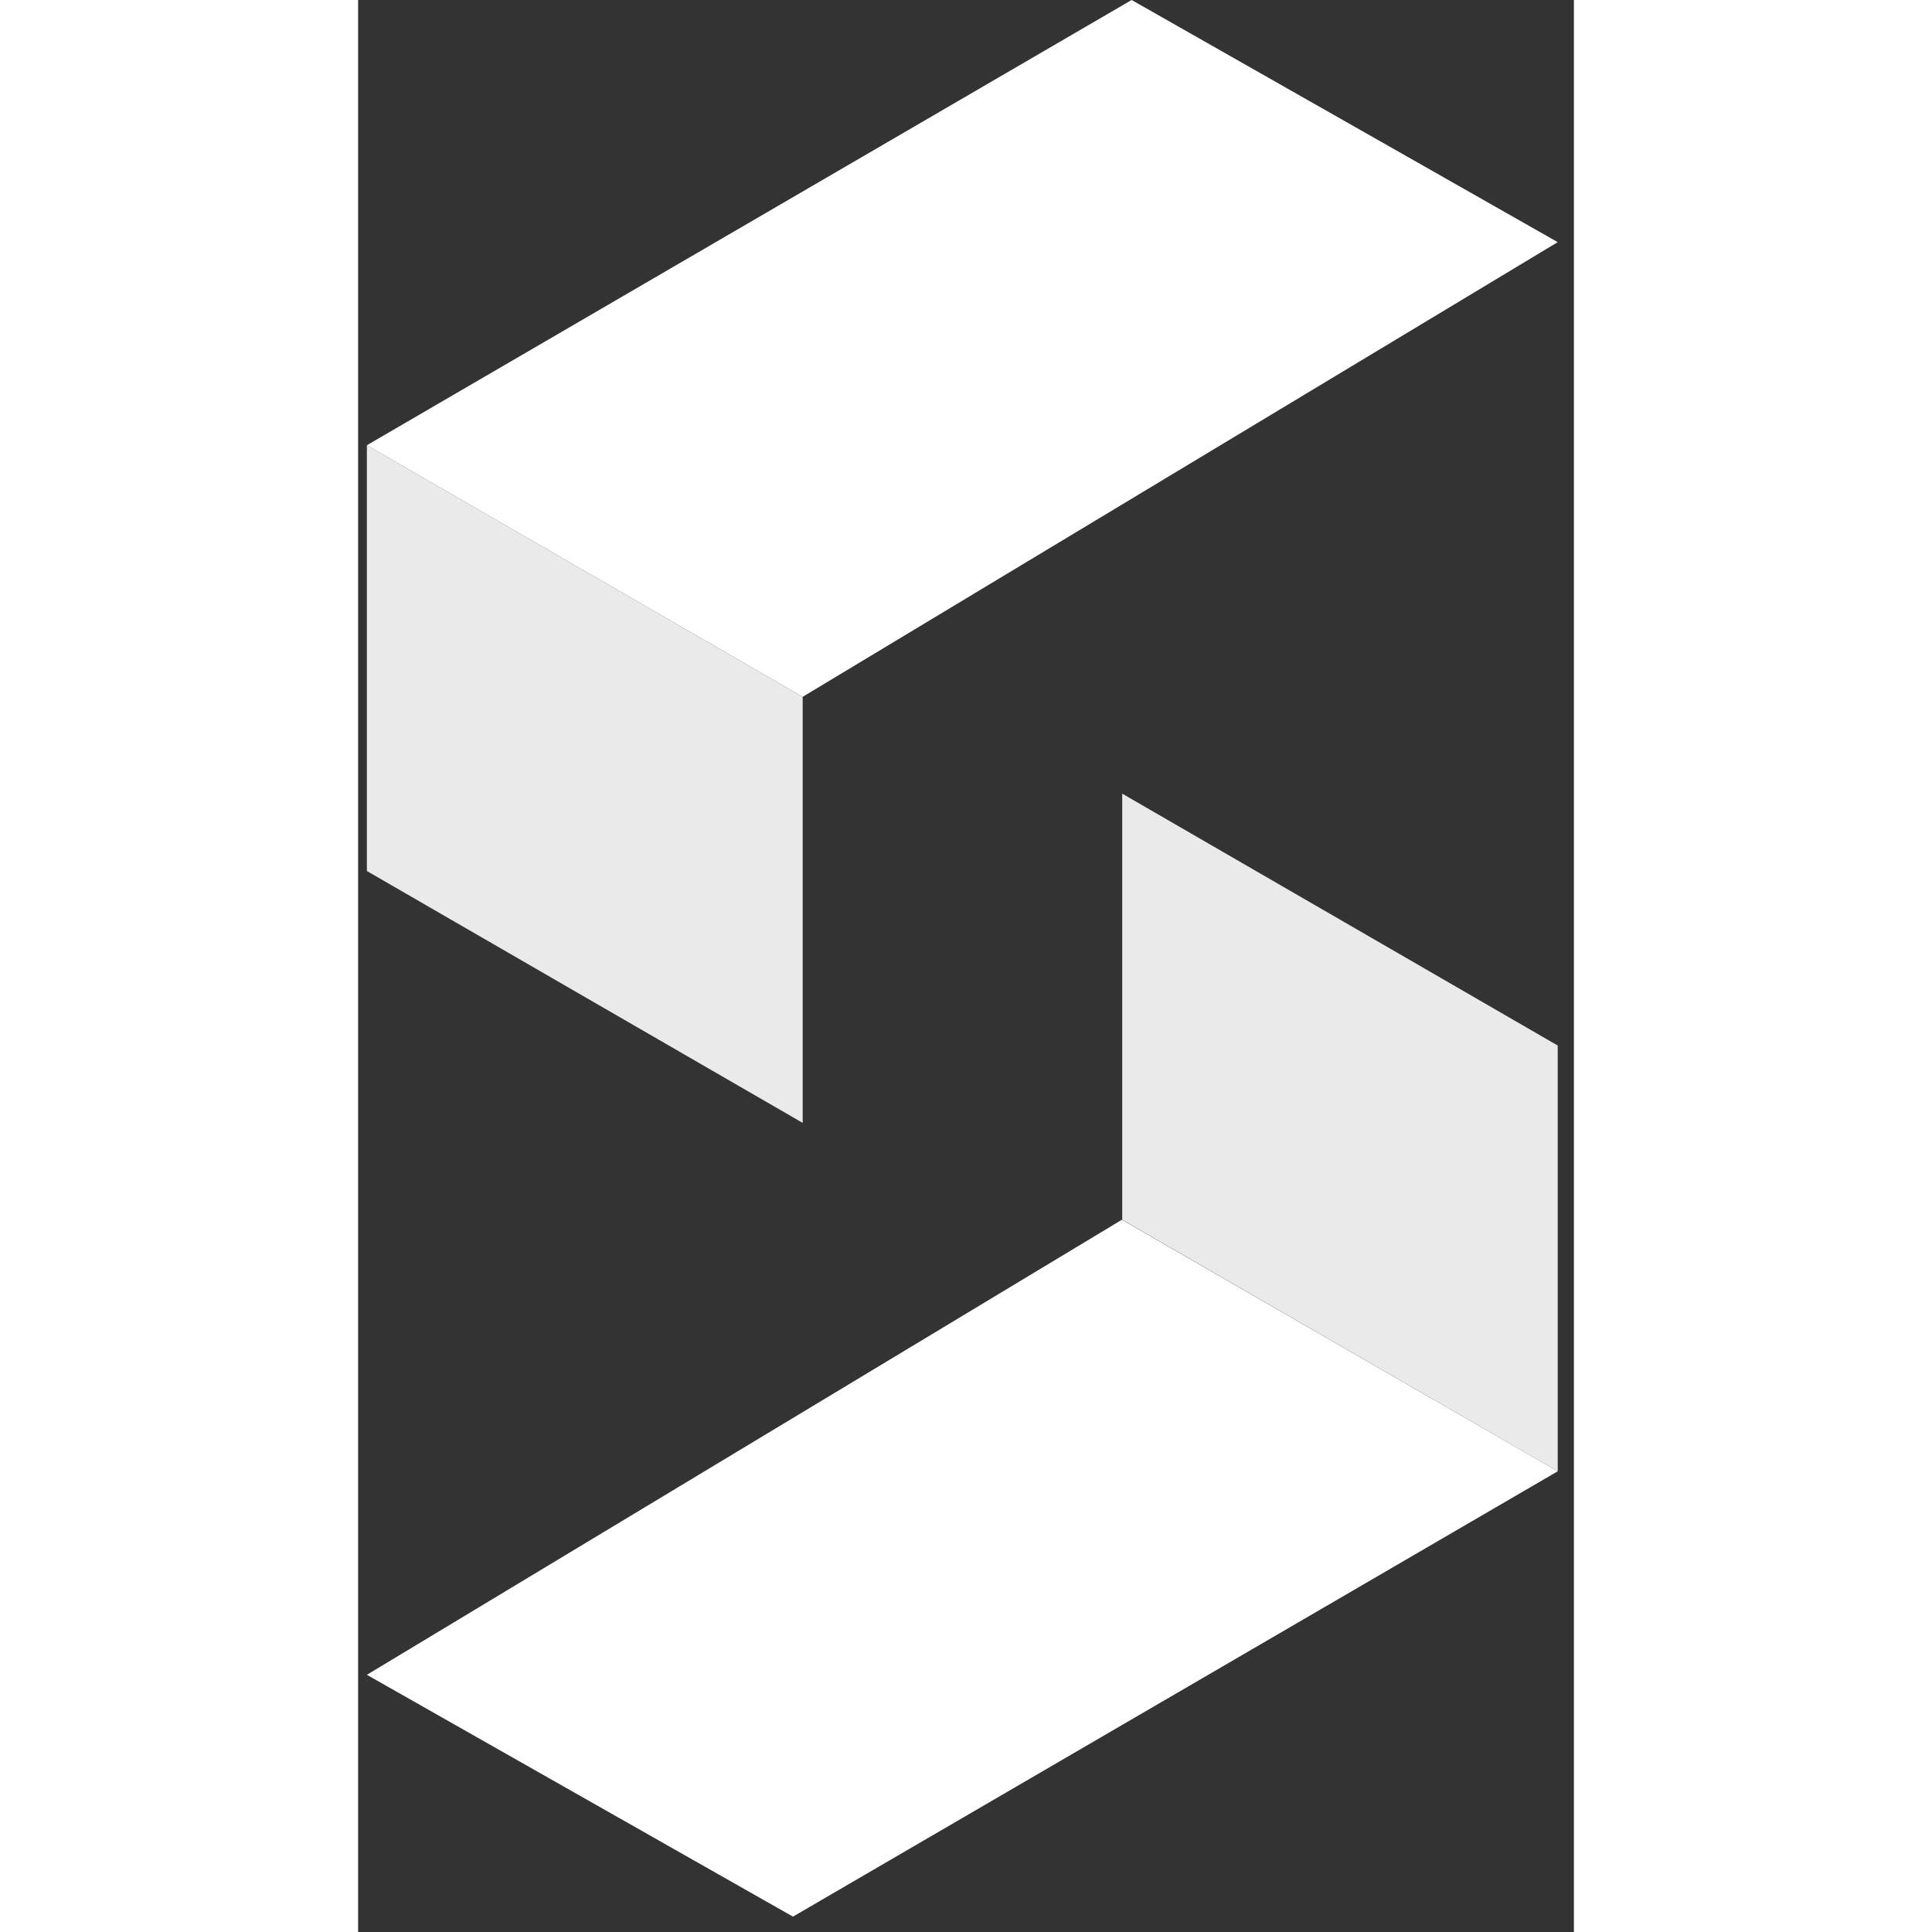
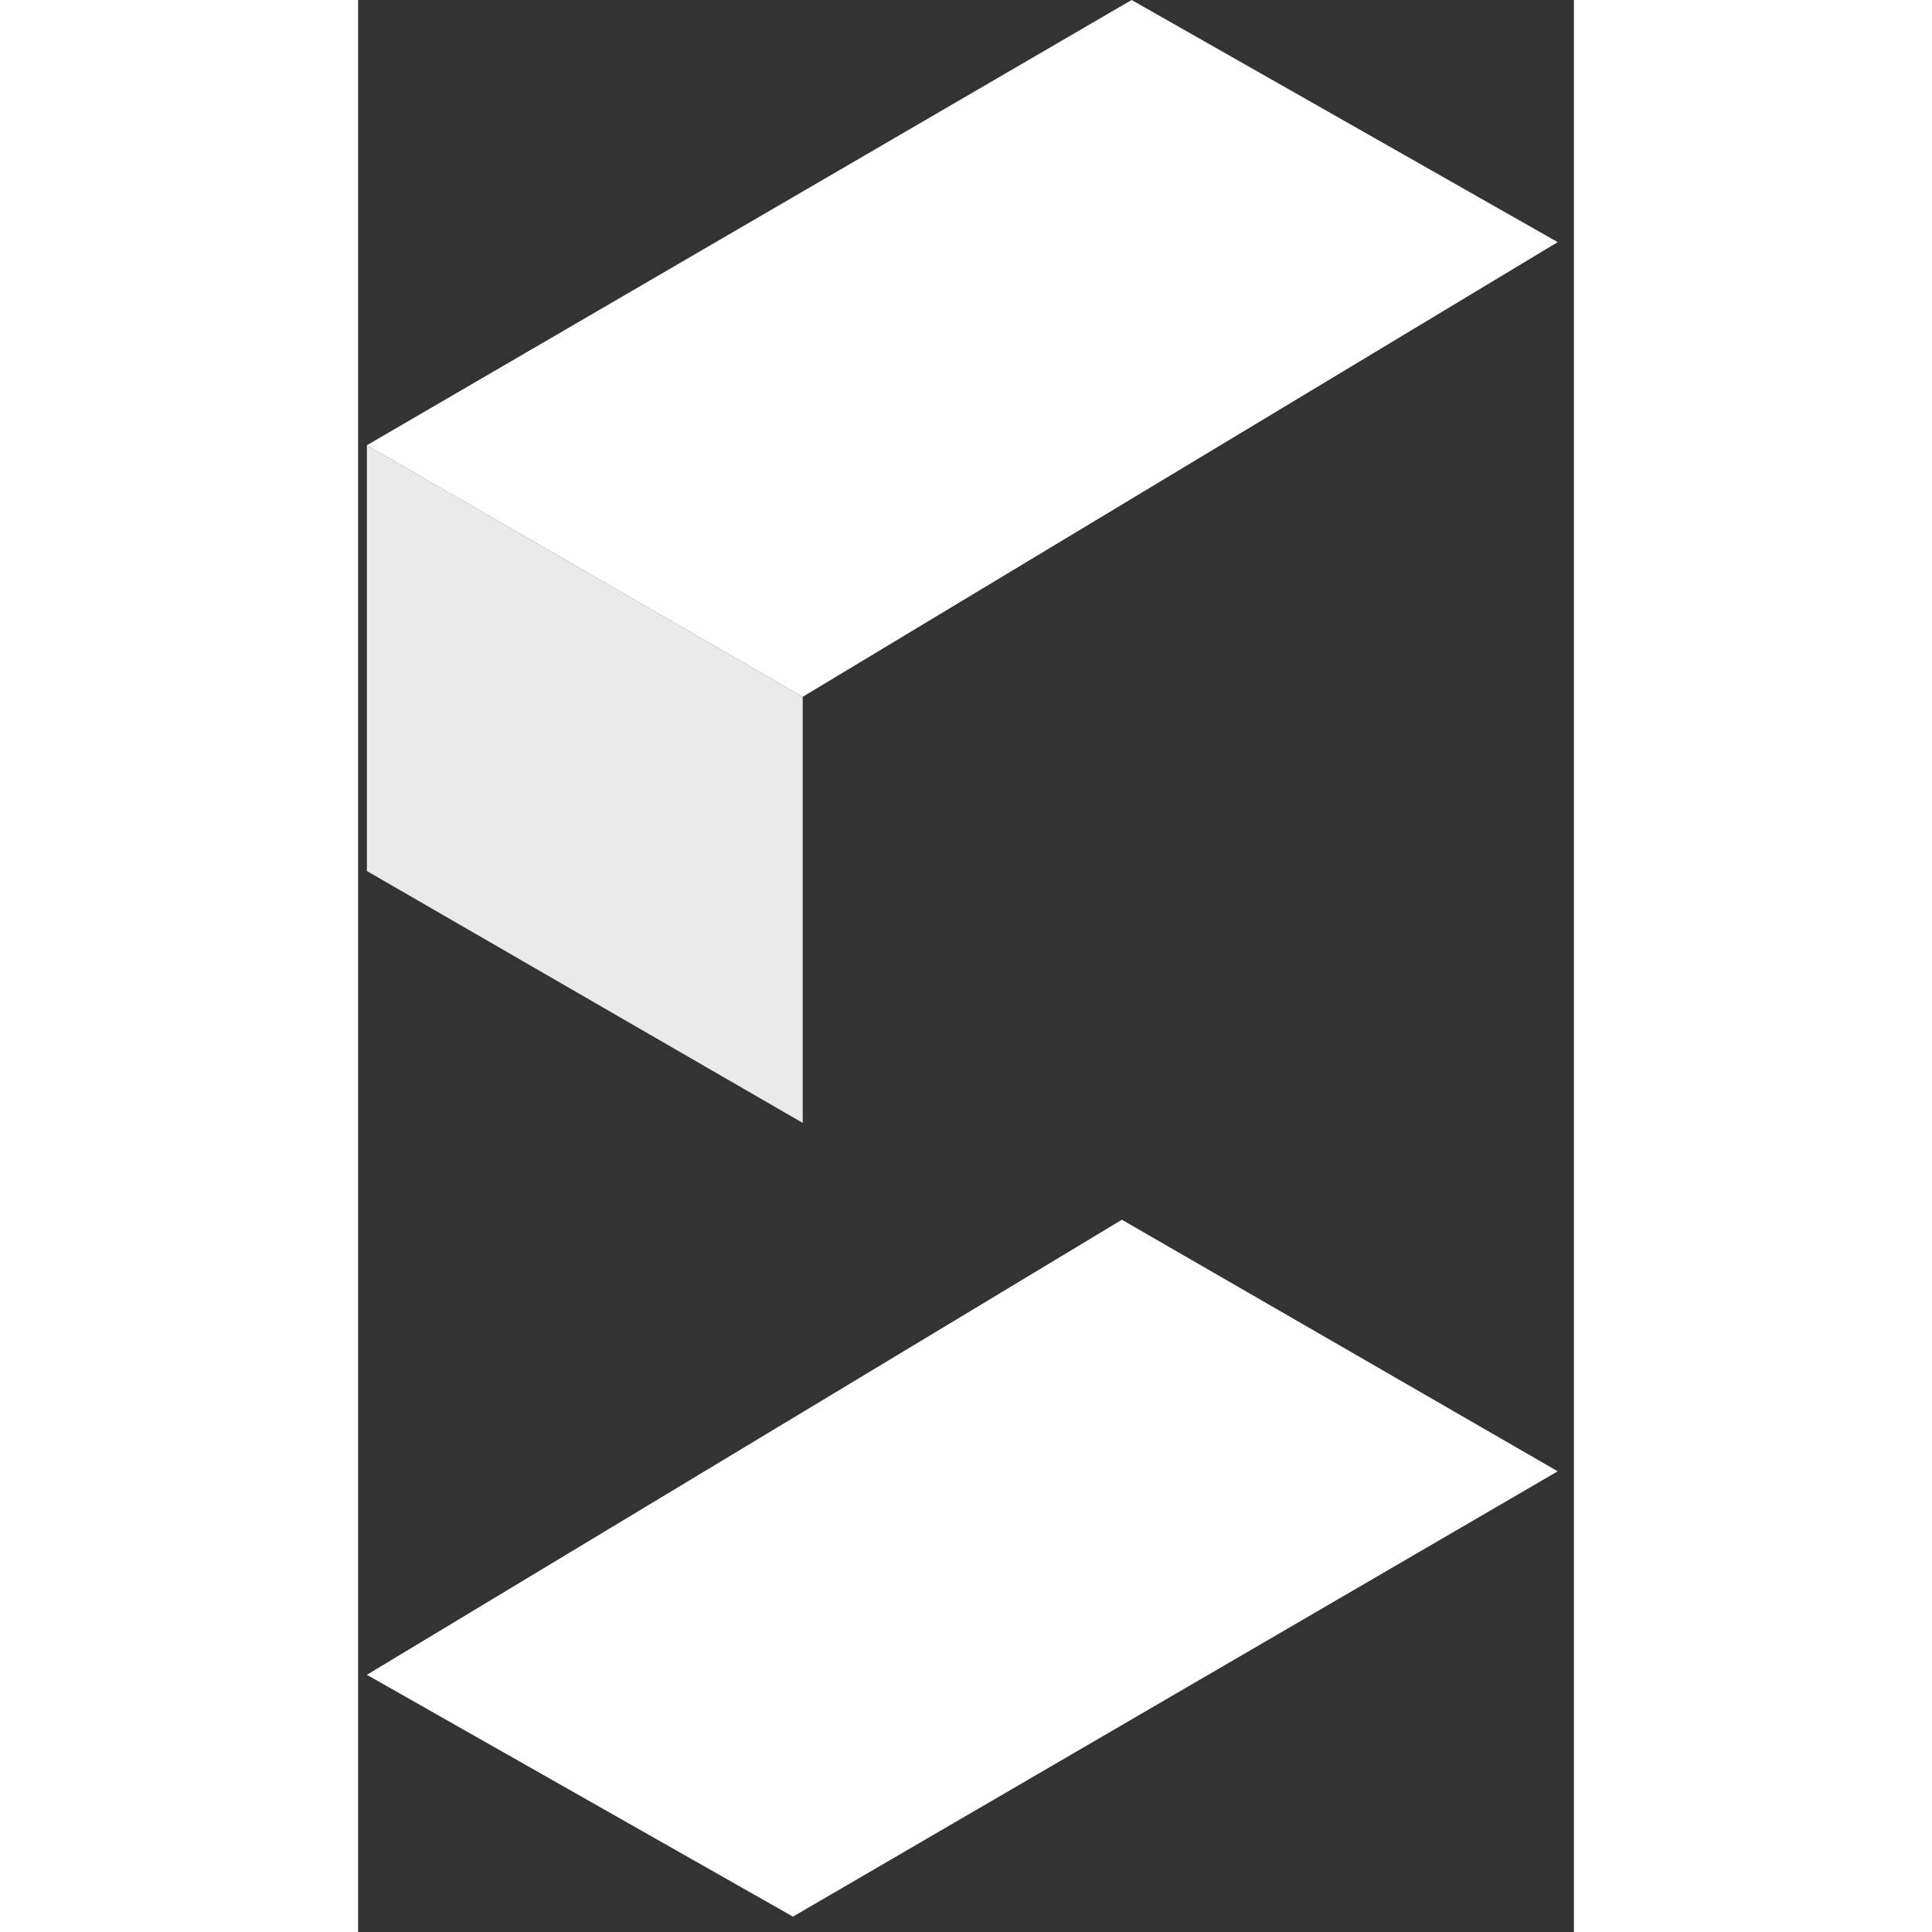
<svg xmlns="http://www.w3.org/2000/svg" width="24" height="24" viewBox="0 0 15.103 24">
  <rect x="0" y="0" width="15.103" height="24" fill="#333333" stroke="none" />
  <style> @media (prefers-color-scheme: light) { #light { filter: invert(100%); } } </style>
  <path fill-rule="nonzero" id="light" fill="rgb(91.765%, 91.765%, 91.765%)" fill-opacity="1" d="M 0.109 5.531 L 5.523 8.656 L 5.523 13.949 L 0.109 10.82 Z M 0.109 5.531 " />
-   <path fill-rule="nonzero" id="light" fill="rgb(100%, 100%, 100%)" fill-opacity="1" d="M 9.609 0 L 14.902 3.008 L 5.523 8.656 L 0.109 5.531 Z M 9.609 0 " />
-   <path fill-rule="nonzero" id="light" fill="rgb(91.765%, 91.765%, 91.765%)" fill-opacity="1" d="M 14.902 18.277 L 9.492 15.152 L 9.492 9.859 L 14.902 12.988 Z M 14.902 18.277 " />
+   <path fill-rule="nonzero" id="light" fill="rgb(100%, 100%, 100%)" fill-opacity="1" d="M 9.609 0 L 14.902 3.008 L 5.523 8.656 L 0.109 5.531 Z " />
  <path fill-rule="nonzero" id="light" fill="rgb(100%, 100%, 100%)" fill-opacity="1" d="M 5.402 23.809 L 0.109 20.805 L 9.488 15.152 L 14.902 18.277 Z M 5.402 23.809 " />
</svg>